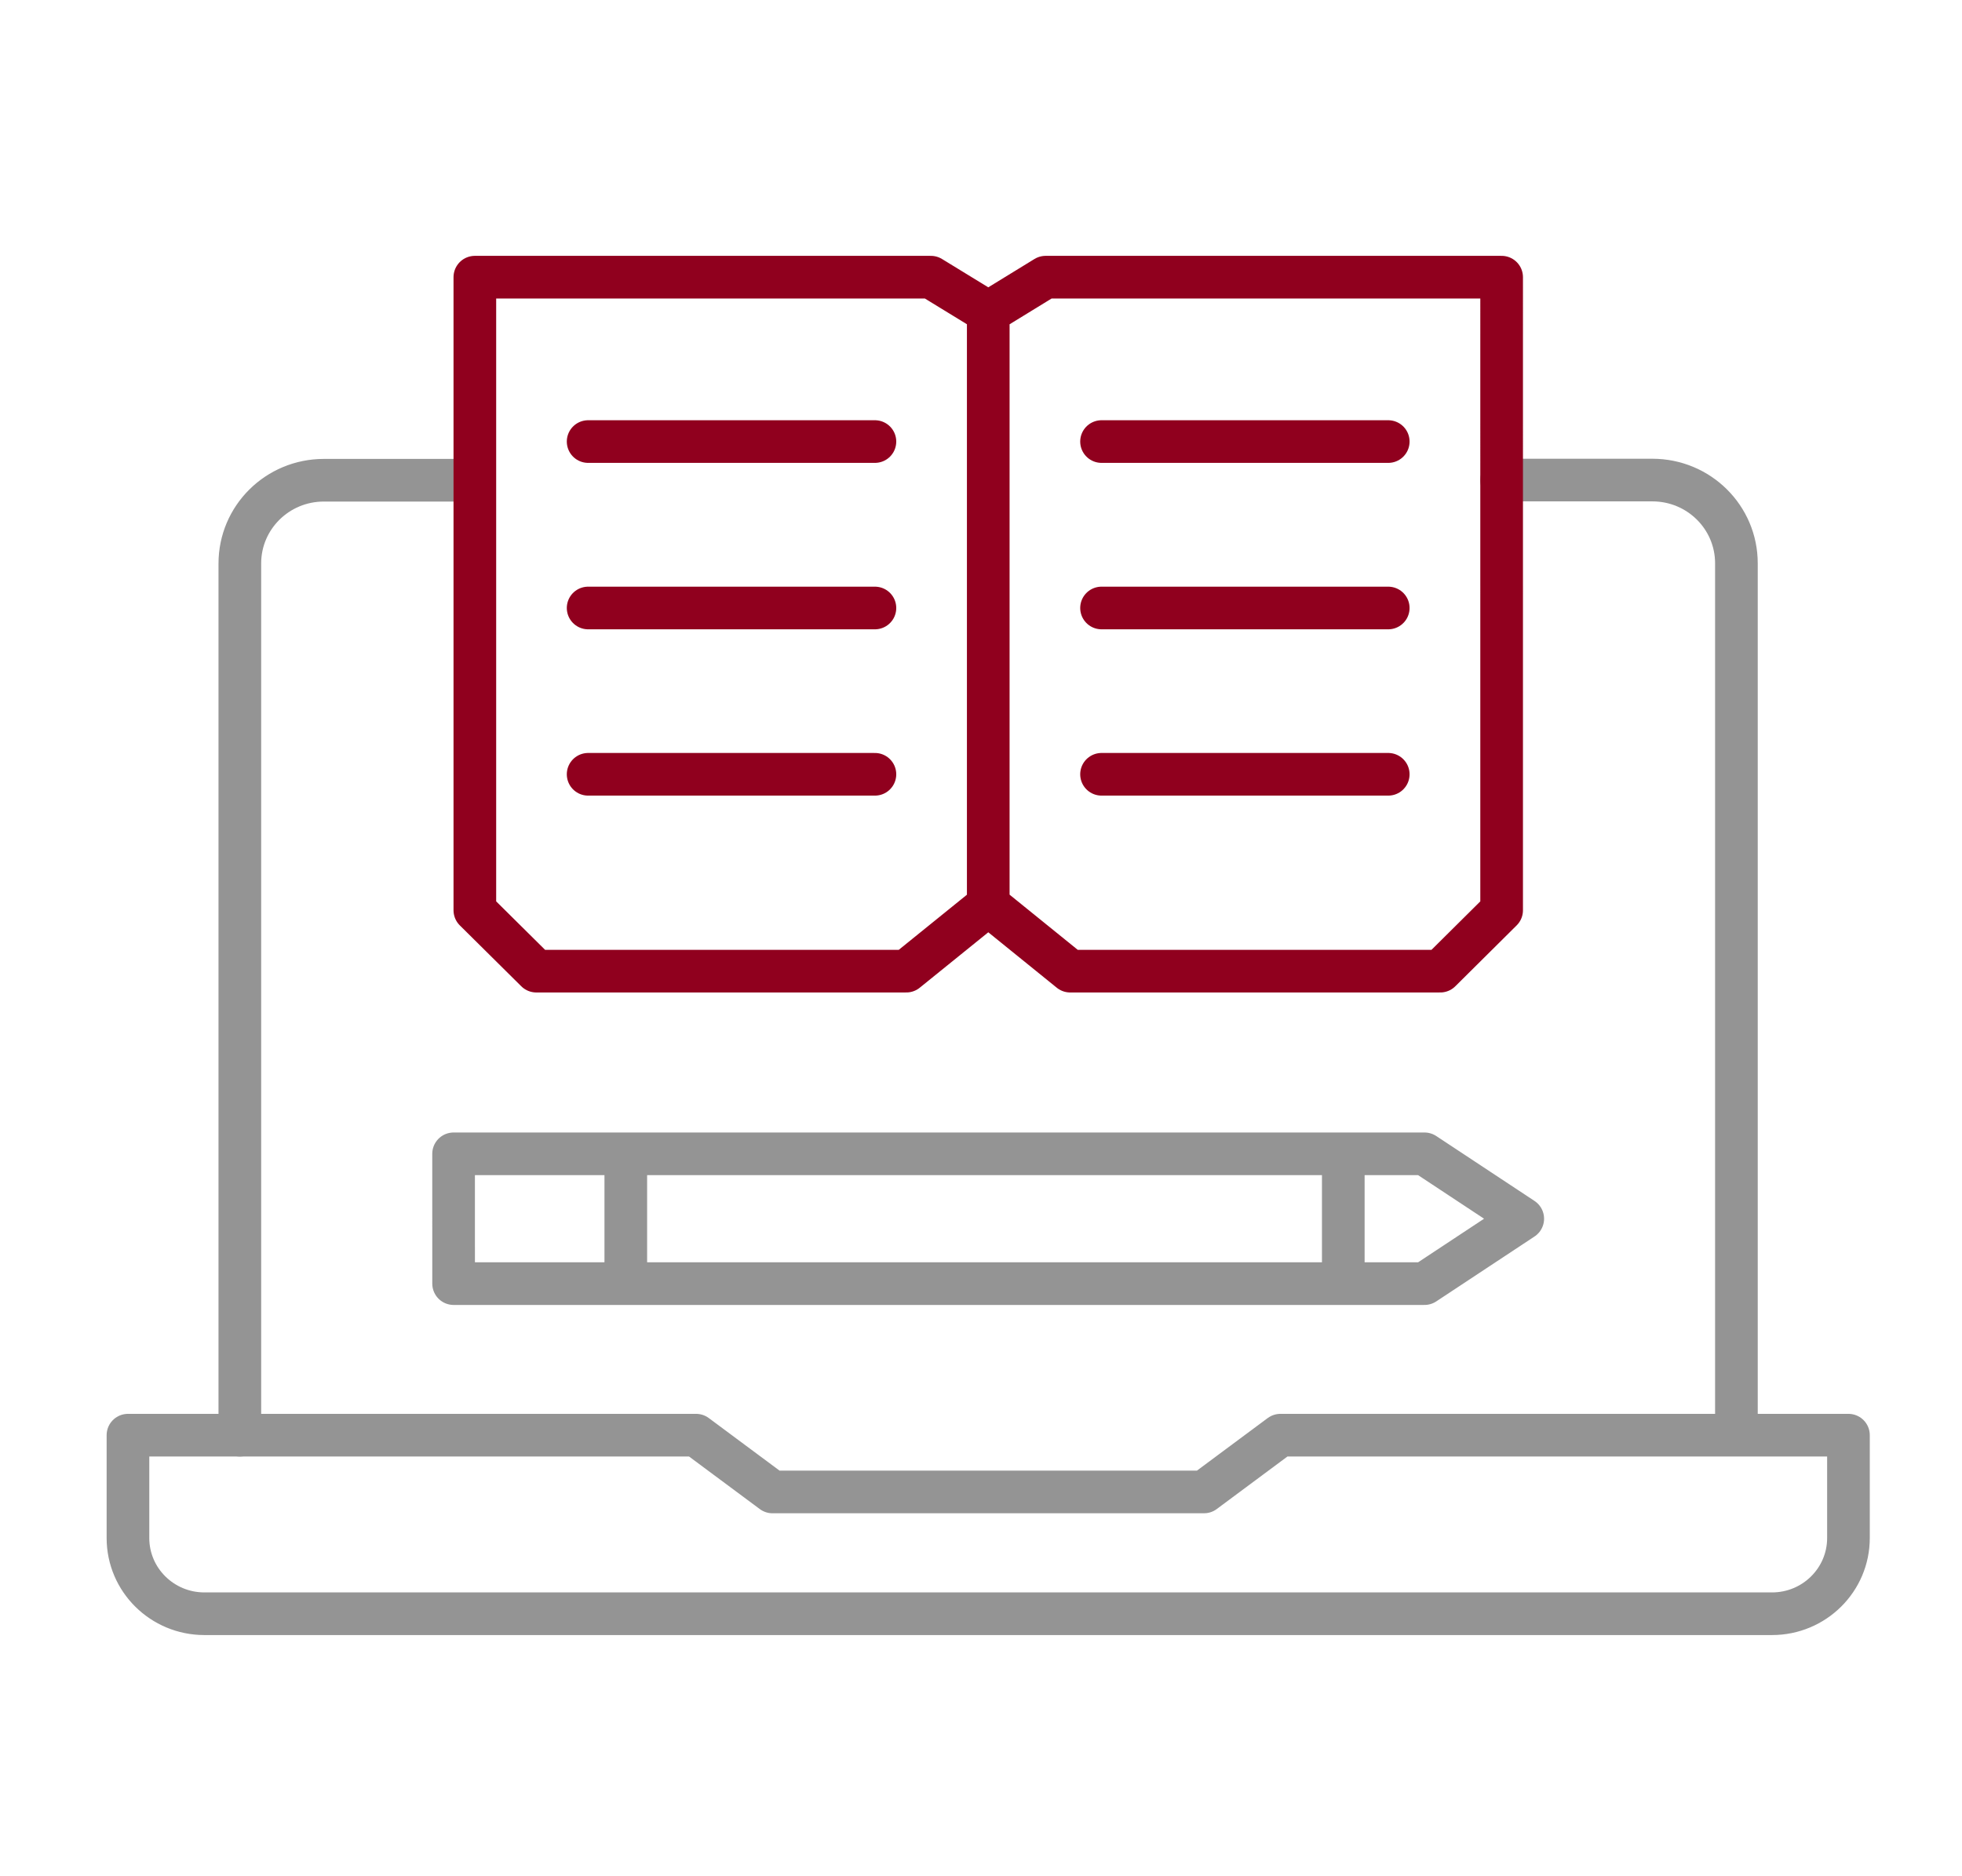
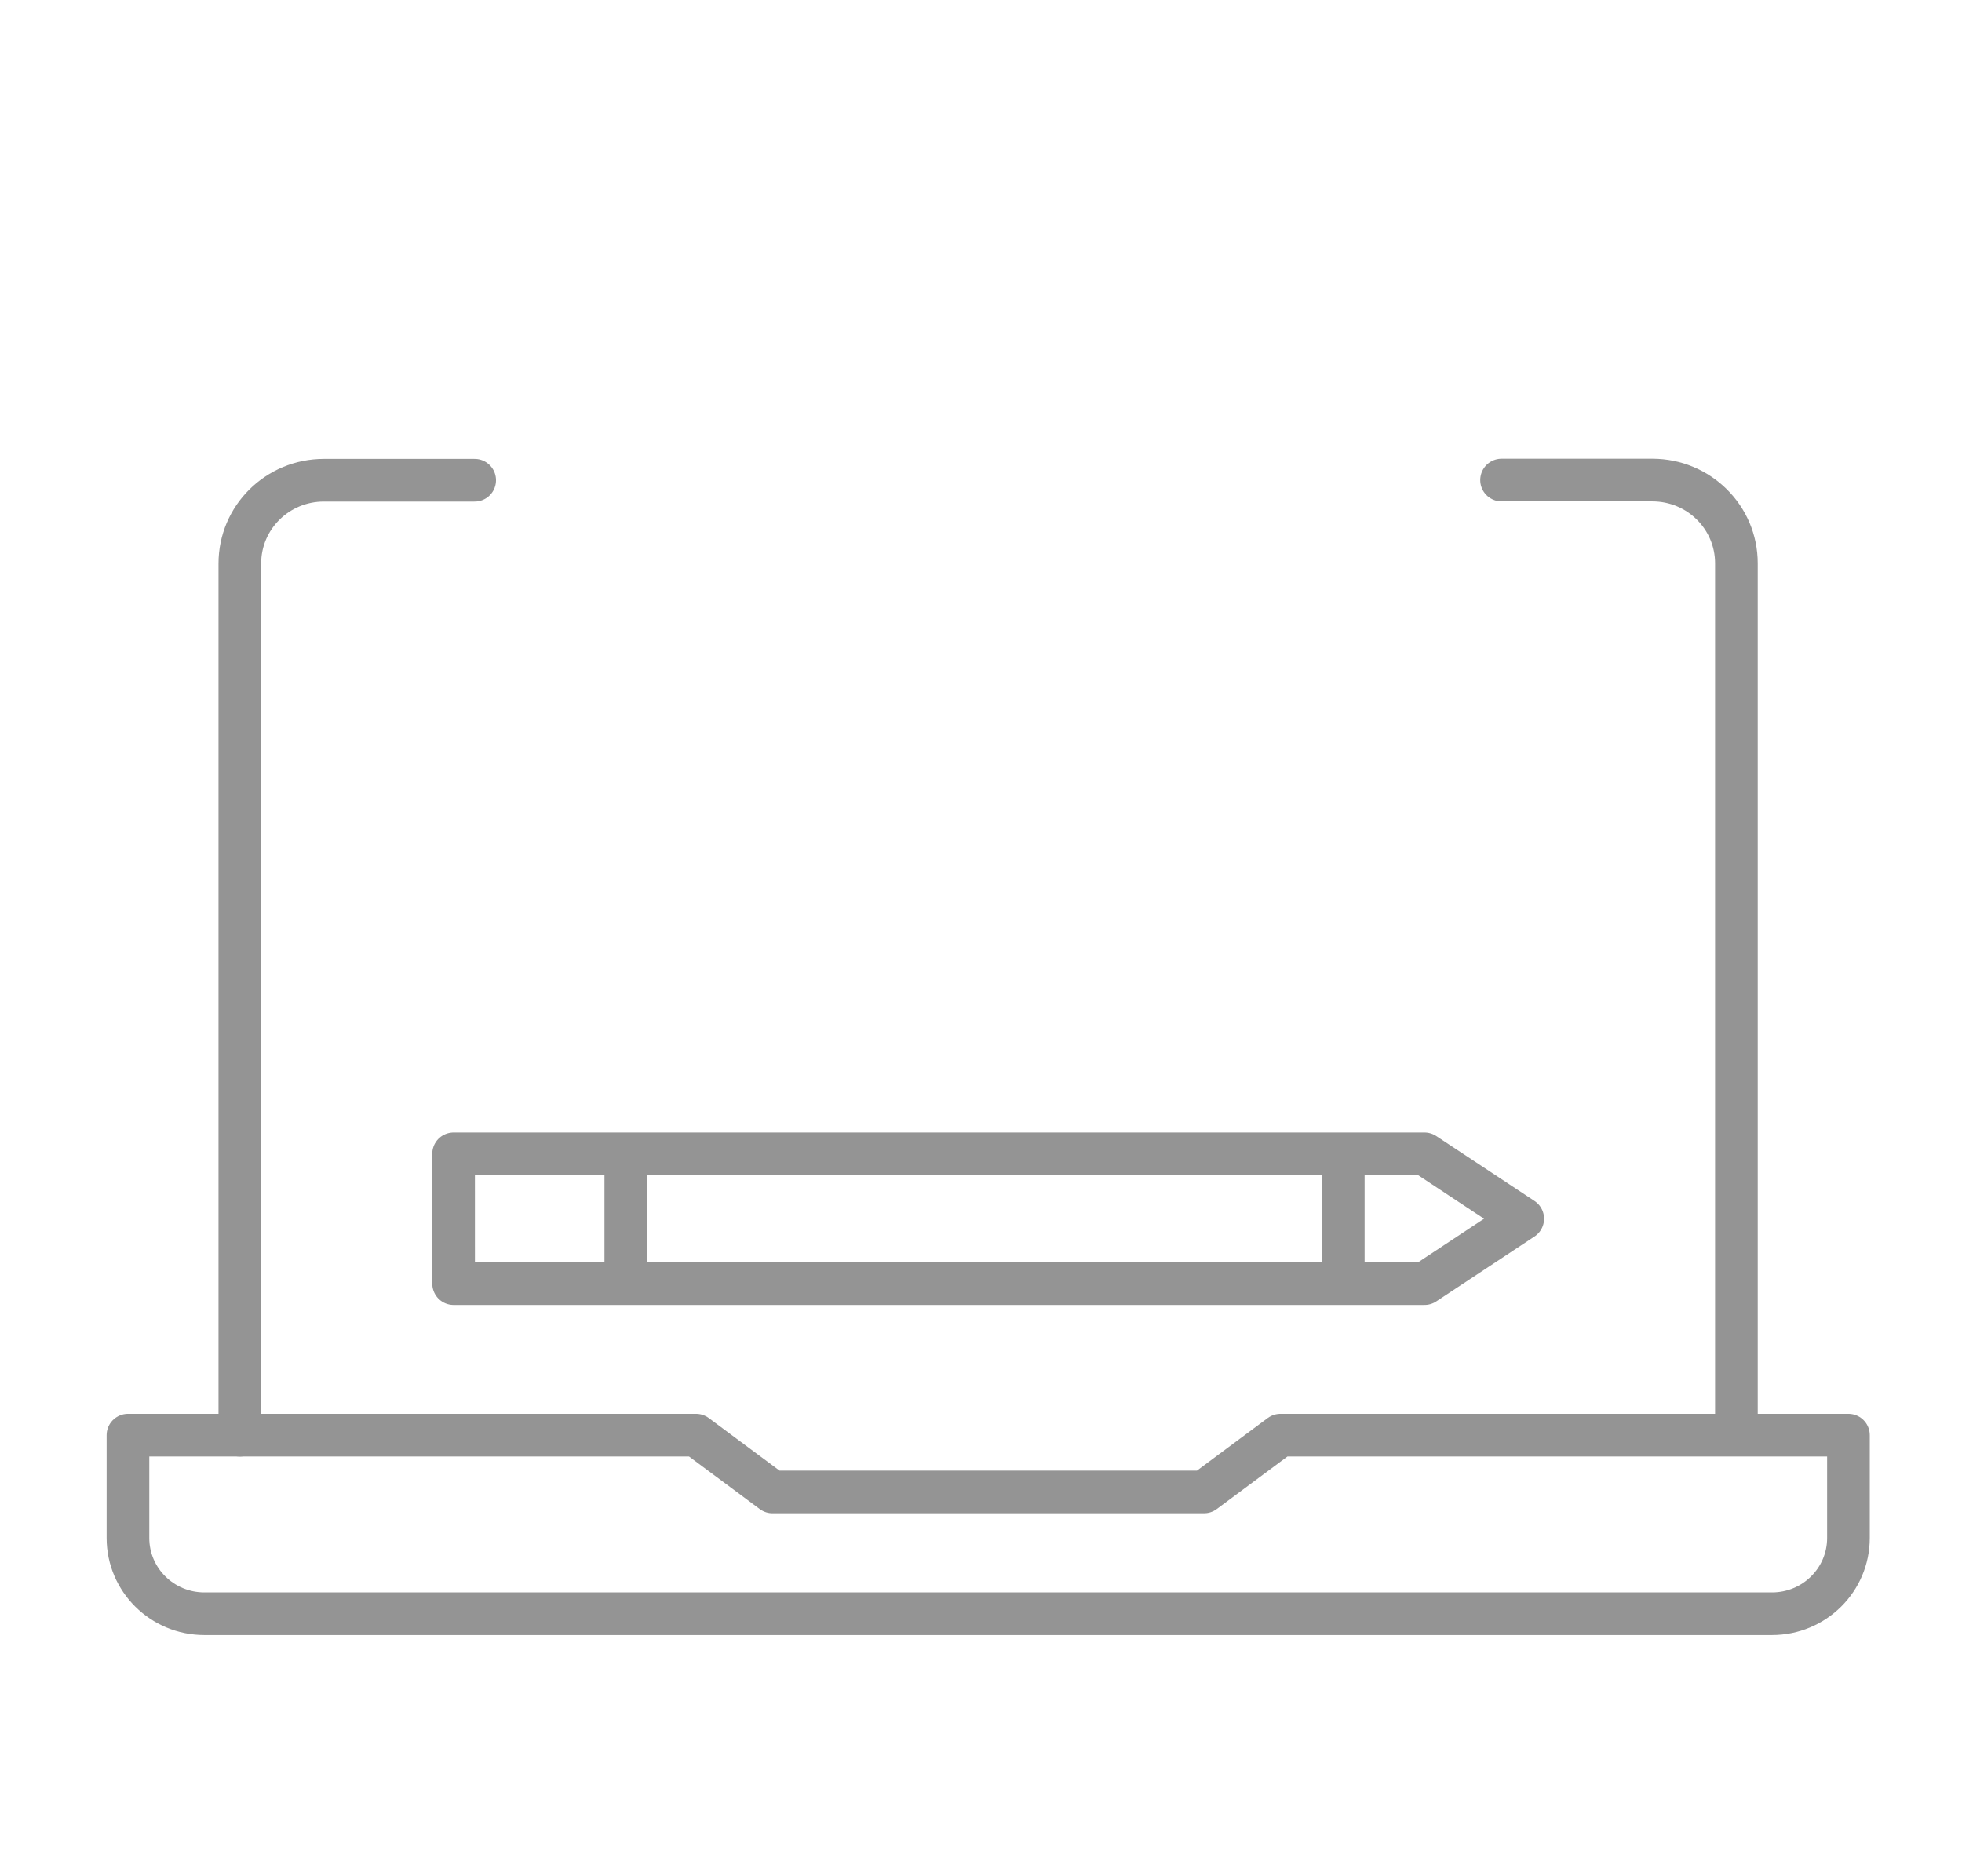
<svg xmlns="http://www.w3.org/2000/svg" width="92" height="88" fill="none">
  <path stroke="#949494" stroke-linecap="round" stroke-linejoin="round" stroke-width="2" d="M46.34 75.688h36.752c1.982 0 3.584-1.592 3.584-3.551v-4.824H60.04l-3.584 2.663H36.224l-3.584-2.663H6v4.824c0 1.963 1.607 3.551 3.584 3.551H46.34m24.07-53.172h7.07c2.181 0 3.942 1.745 3.942 3.905v40.885" />
  <path stroke="#949494" stroke-linecap="round" stroke-linejoin="round" stroke-width="2" d="M11.246 67.314V26.43c0-2.16 1.761-3.906 3.941-3.906h7.071" />
-   <path stroke="#90001E" stroke-linecap="round" stroke-linejoin="round" stroke-width="2" d="M27.578 20.71h13.448m-13.448 7.806h13.448m-13.448 7.8h13.448m5.316 6.124l3.84 3.109h17.354l2.877-2.856V13H49.03l-2.688 1.649L43.649 13H22.266v29.693l2.882 2.856h17.35zm18.754-21.73H51.652m13.444 7.806H51.652m13.444 7.8H51.652M46.34 14.648v27.79" />
  <path stroke="#949494" stroke-linecap="round" stroke-linejoin="round" stroke-width="2" d="M21.27 60.205h45.526l4.607-3.044-4.607-3.044H21.269zm8.074 0V54.12m33.644 6.081v-6.084" />
</svg>